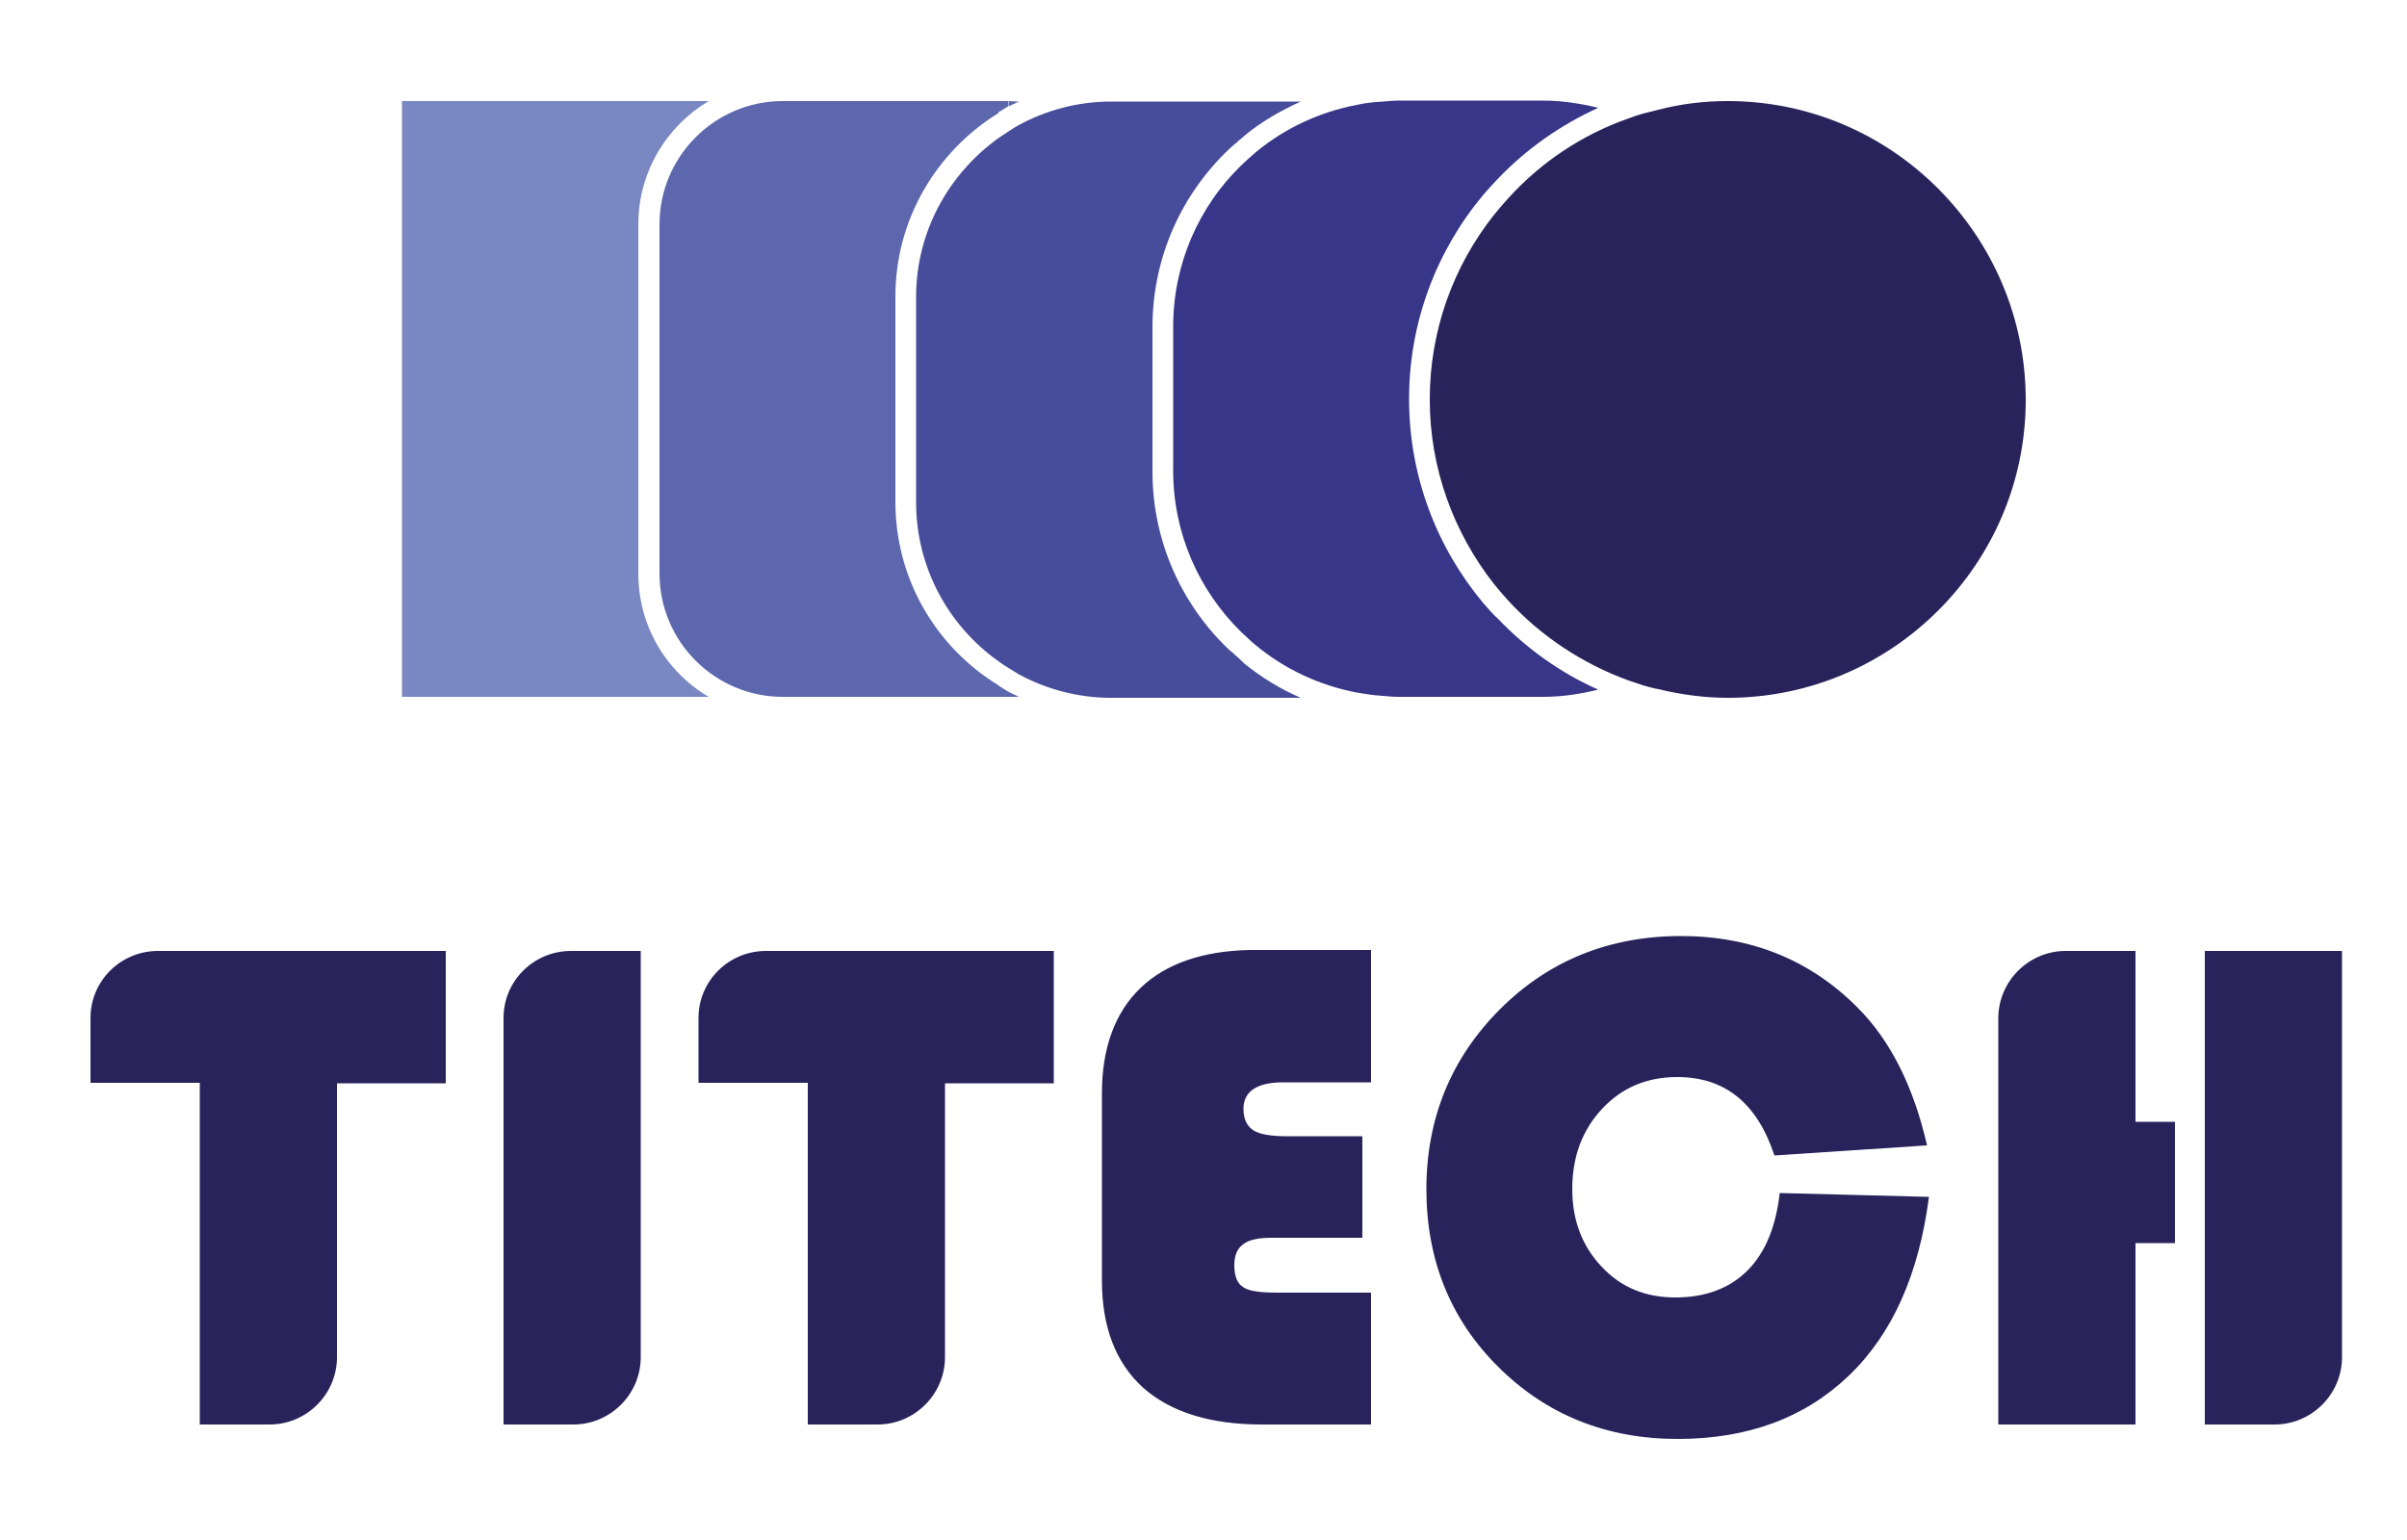
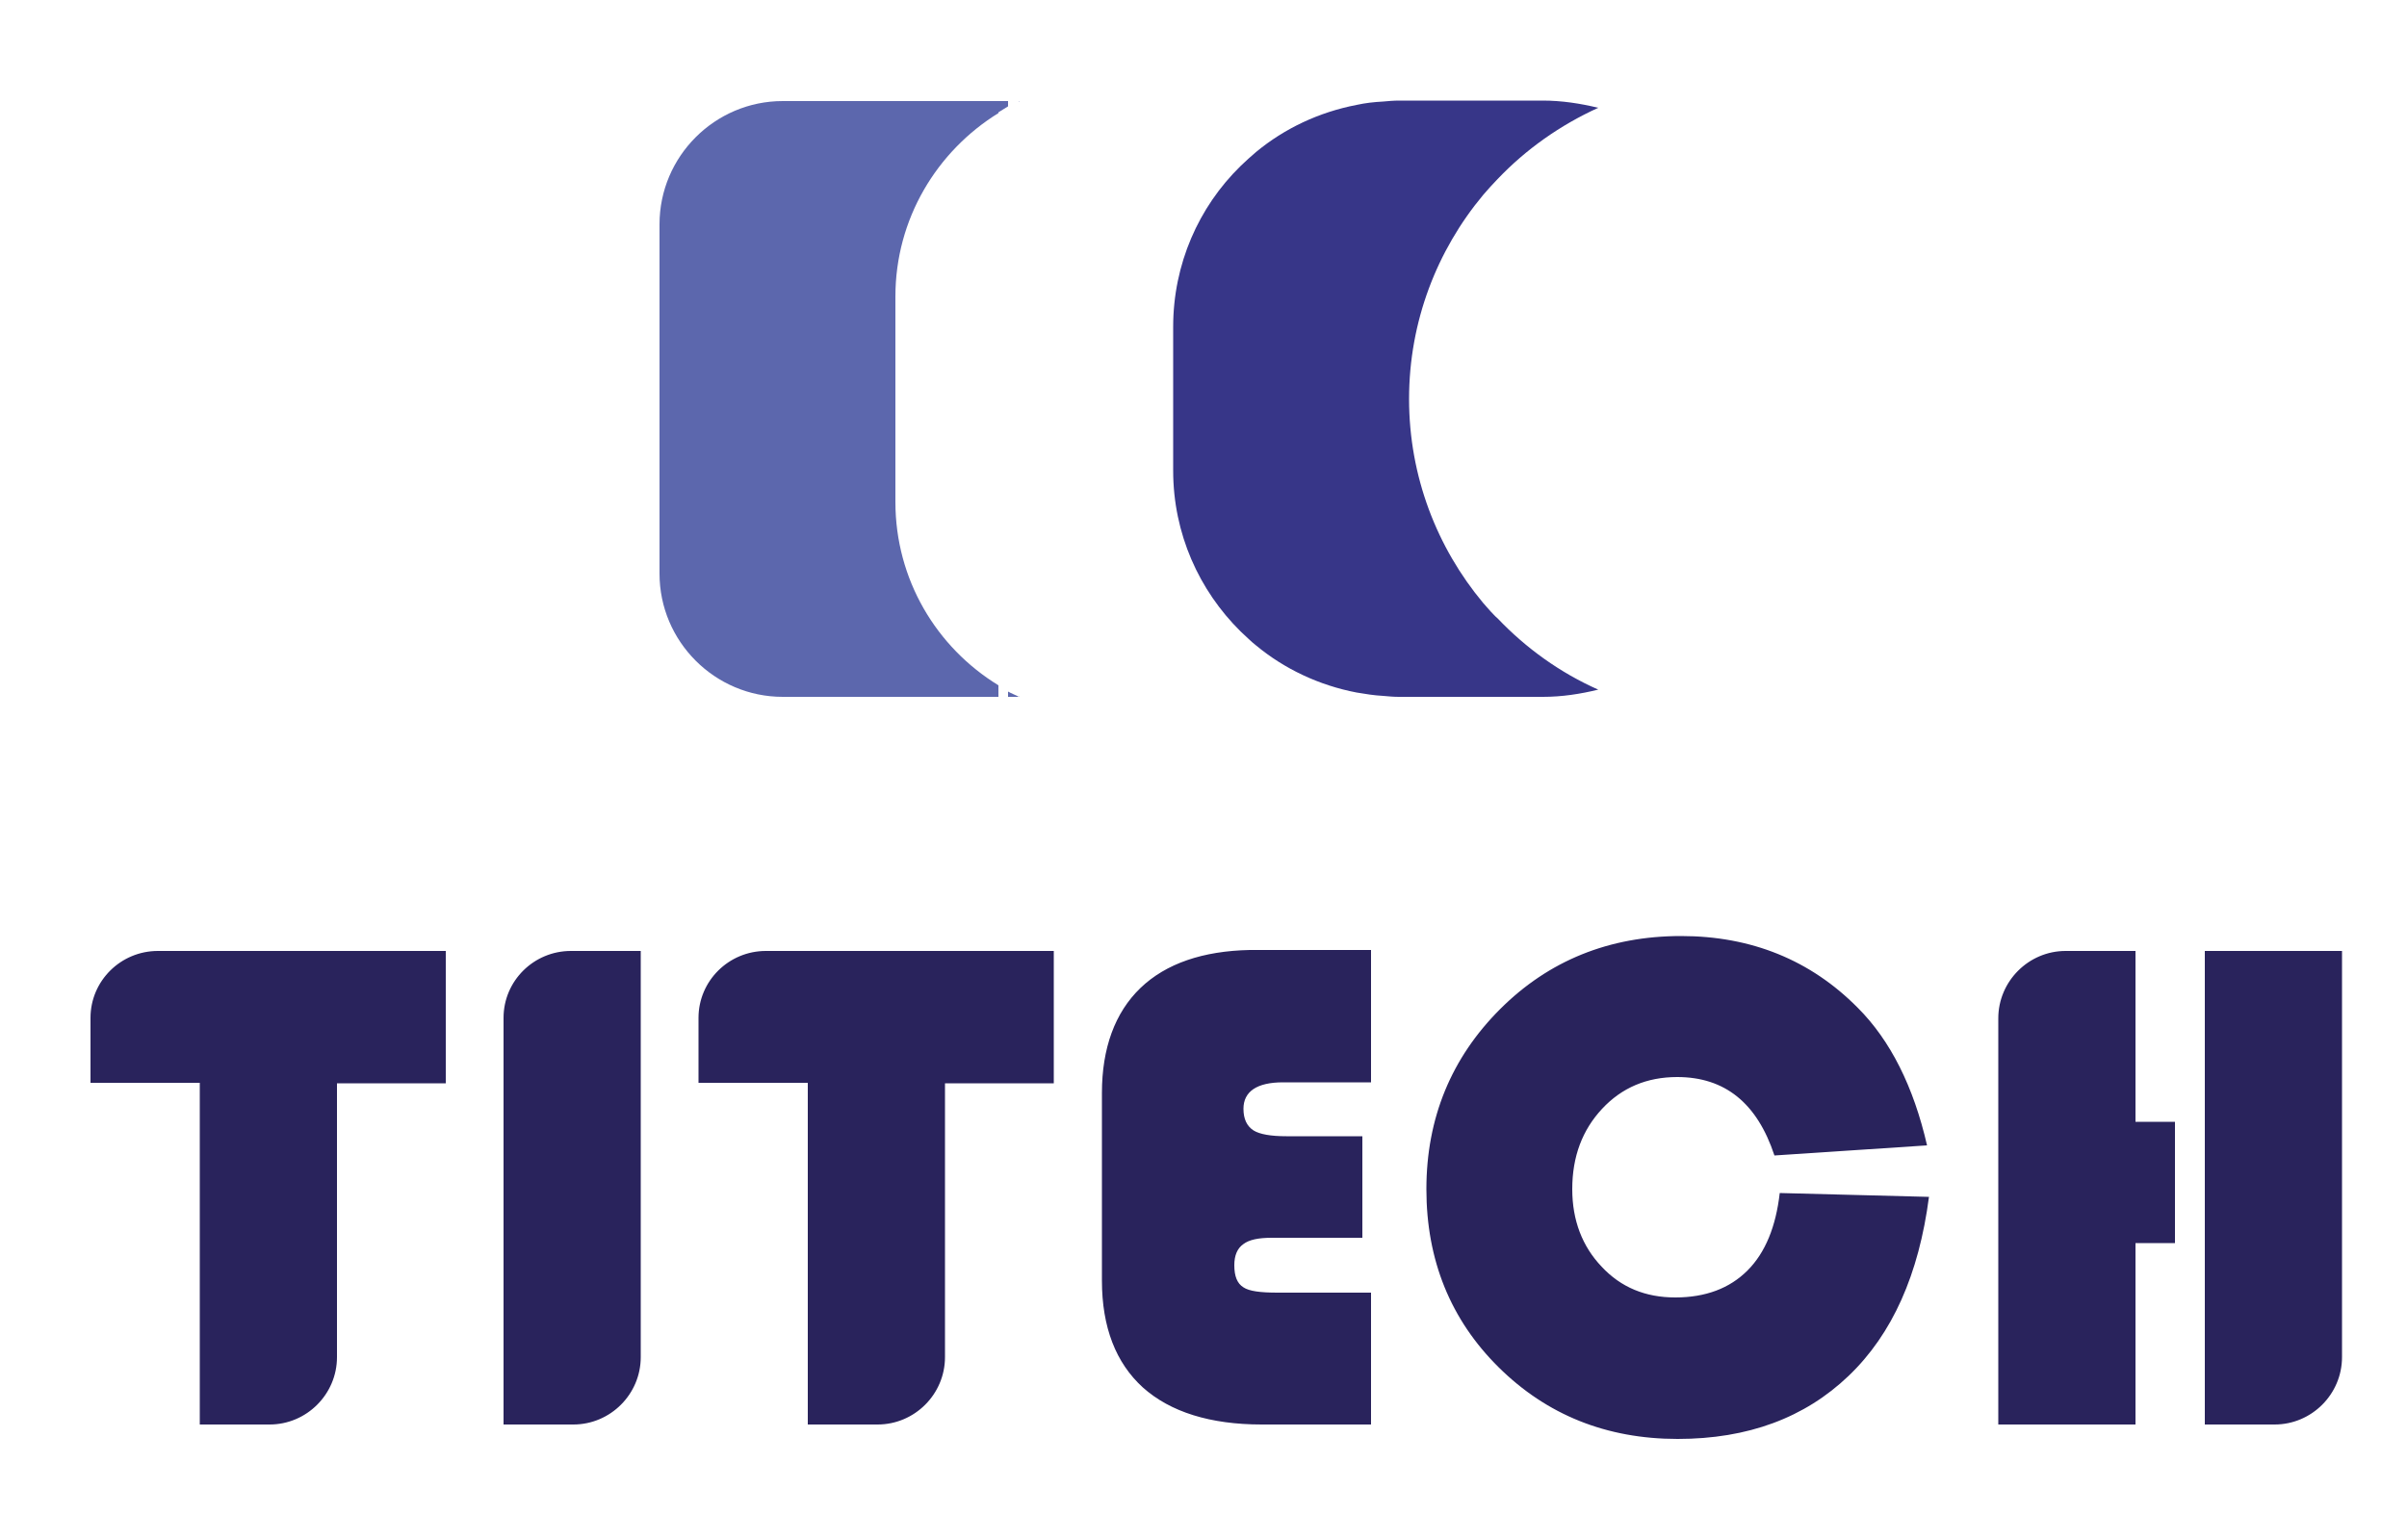
<svg xmlns="http://www.w3.org/2000/svg" version="1.1" id="Layer_1" x="0px" y="0px" viewBox="0 0 500 320" style="enable-background:new 0 0 500 320;" xml:space="preserve">
  <style type="text/css">
	.st0{fill:#29235C;}
	.st1{fill:#7988C3;}
	.st2{fill:#5C67AD;}
	.st3{fill:#474D9A;}
	.st4{fill:#373688;}
</style>
  <g>
    <path class="st0" d="M236.9,205.3c-5.3,5.1-8,12.5-8,21.8v39c0,9.7,2.9,17.1,8.5,22.2c5.7,5.1,14,7.7,24.7,7.7h22.7v-27.4h-19.4   c-3.6,0-5.9-0.3-7.1-1.1c-1.3-0.8-1.9-2.3-1.9-4.6c0-2,0.6-3.5,1.9-4.4c1.2-0.9,3.1-1.3,5.9-1.3H283v-21.1h-15.8   c-3.2,0-5.5-0.4-6.8-1.2c-1.4-0.9-2.1-2.4-2.1-4.5c0-3.6,2.8-5.5,8.2-5.5h18.3v-27.5h-25.2C249.9,197.6,242.2,200.2,236.9,205.3z    M145.1,211.5V225h22.7v71h14.5c7.7,0,14-6.3,14-14v-56.9h22.6v-27.5h-59.8C151.4,197.6,145.1,203.8,145.1,211.5z M104.6,211.5V296   h14.5c7.7,0,14-6.3,14-14v-84.4h-14.5C110.9,197.6,104.6,203.8,104.6,211.5z M18.8,211.5V225h22.7v71H56c7.7,0,14-6.3,14-14v-56.9   h22.6v-27.5H32.8C25.1,197.6,18.8,203.8,18.8,211.5z M458,197.6V296h14.5c7.7,0,14-6.3,14-14v-84.4H458z M443.6,197.6h-14.5   c-7.7,0-14,6.3-14,14V296h28.5v-37.7h8.2v-25.2h-8.2V197.6z M363,264c-3.7,3.7-8.7,5.6-15,5.6c-6.2,0-11.3-2.1-15.3-6.4   c-4-4.2-6.1-9.6-6.1-16.1c0-6.8,2.1-12.3,6.2-16.7c4.1-4.4,9.3-6.6,15.6-6.6c9.9,0,16.6,5.4,20.2,16.3l31.7-2.1   c-2.8-12.2-7.6-21.8-14.4-28.6c-9.8-9.9-22.1-14.9-36.7-14.9c-14.9,0-27.5,5.1-37.6,15.2s-15.3,22.6-15.3,37.4c0,14.7,5,27.1,15,37   s22.4,14.9,37.2,14.9c14.6,0,26.4-4.4,35.5-13.1s14.6-21.1,16.7-37.2l-31-0.8C368.9,254.9,366.7,260.3,363,264z" />
-     <path class="st1" d="M132.6,119.2V46.6c0-10.9,5.9-20.4,14.6-25.6H83.5v123.8h63.7C138.4,139.6,132.6,130.1,132.6,119.2z" />
    <path class="st2" d="M211.6,144.8h0.2c-0.1,0-0.2-0.1-0.2-0.1V144.8z" />
    <path class="st2" d="M211.8,21h-0.2v0.1C211.7,21.1,211.7,21,211.8,21z" />
    <path class="st2" d="M186,104.3V61.6c0-16.1,8.6-30.2,21.4-38.1V21h-44.8C148.5,21,137,32.5,137,46.6v72.6   c0,14.1,11.5,25.6,25.6,25.6h44.8v-2.4C194.5,134.5,186,120.4,186,104.3z" />
-     <path class="st2" d="M211.6,21.1L211.6,21.1l-2.1-0.1v1.1C210.1,21.8,210.9,21.5,211.6,21.1z" />
    <path class="st2" d="M209.4,143.7v1.1h2.1v-0.1C210.9,144.4,210.1,144.1,209.4,143.7z" />
-     <path class="st2" d="M207.3,142.4v2.4h2.1v-1.1C208.7,143.3,208,142.8,207.3,142.4z" />
    <path class="st2" d="M209.4,22.1V21h-2.1v2.4C208,23,208.7,22.5,209.4,22.1z" />
-     <path class="st3" d="M256.9,136.4c-0.5-0.5-1.1-1-1.6-1.4c-9.8-9.3-15.9-22.5-15.9-37V68c0-14.6,6.1-27.7,15.9-37   c0.5-0.5,1.1-1,1.6-1.4c0.5-0.5,1.1-0.9,1.6-1.4c3.5-2.9,7.5-5.2,11.7-7.1h-19.8h-4.6h-10.7h-4.3c-6.9,0-13.5,1.8-19.2,4.9   c-0.7,0.4-1.4,0.8-2.1,1.3c-0.7,0.5-1.4,0.9-2.1,1.4c-10.3,7.4-17.1,19.4-17.1,33v42.7c0,13.6,6.8,25.7,17.1,33   c0.7,0.5,1.4,1,2.1,1.4c0.7,0.4,1.4,0.9,2.1,1.3c5.7,3.1,12.3,4.9,19.2,4.9h4.3h10.7h4.6h19.8c-4.2-1.8-8.1-4.2-11.7-7.1   C257.9,137.3,257.4,136.8,256.9,136.4z" />
    <path class="st4" d="M309.6,127c-0.5-0.6-1-1.1-1.5-1.7c-9.6-11.5-15.4-26.3-15.4-42.4s5.8-30.9,15.4-42.4c0.5-0.6,1-1.1,1.5-1.7   c0.5-0.5,1-1.1,1.5-1.6C317,31,324.1,26,332,22.4c-3.7-0.9-7.6-1.5-11.5-1.5h-28h-1.9c-1.1,0-2.2,0.1-3.3,0.2   c-1.9,0.1-3.7,0.3-5.5,0.7c-7.8,1.5-15,4.9-20.9,9.8c-0.6,0.5-1.1,1-1.6,1.4c-0.5,0.5-1.1,1-1.6,1.5c-8.7,8.5-14,20.4-14,33.4v29.9   c0,13.1,5.4,24.9,14,33.4c0.5,0.5,1.1,1,1.6,1.5s1.1,1,1.6,1.4c5.9,4.9,13.1,8.3,20.9,9.8c1.8,0.3,3.6,0.6,5.5,0.7   c1.1,0.1,2.2,0.2,3.3,0.2h1.9h28c4,0,7.8-0.6,11.5-1.5c-7.9-3.5-15-8.6-20.9-14.8C310.6,128.1,310.1,127.5,309.6,127z" />
-     <path class="st0" d="M358.9,21c-5,0-9.8,0.6-14.4,1.8c-1.1,0.3-2.1,0.5-3.2,0.8c-1,0.3-2,0.6-3,1c-9.7,3.4-18.2,9.1-25,16.6   c-0.5,0.6-1,1.1-1.5,1.7c-0.5,0.6-1,1.2-1.5,1.8C302,55.2,297,68.5,297,83c0,14.4,5,27.7,13.3,38.3c0.5,0.6,1,1.2,1.5,1.8   s1,1.1,1.5,1.7c6.8,7.4,15.4,13.1,25,16.6c1,0.3,2,0.7,3,1s2.1,0.6,3.2,0.8c4.6,1.1,9.4,1.8,14.4,1.8c34.1,0,61.9-27.8,61.9-61.9   S393.1,21,358.9,21z" />
  </g>
</svg>